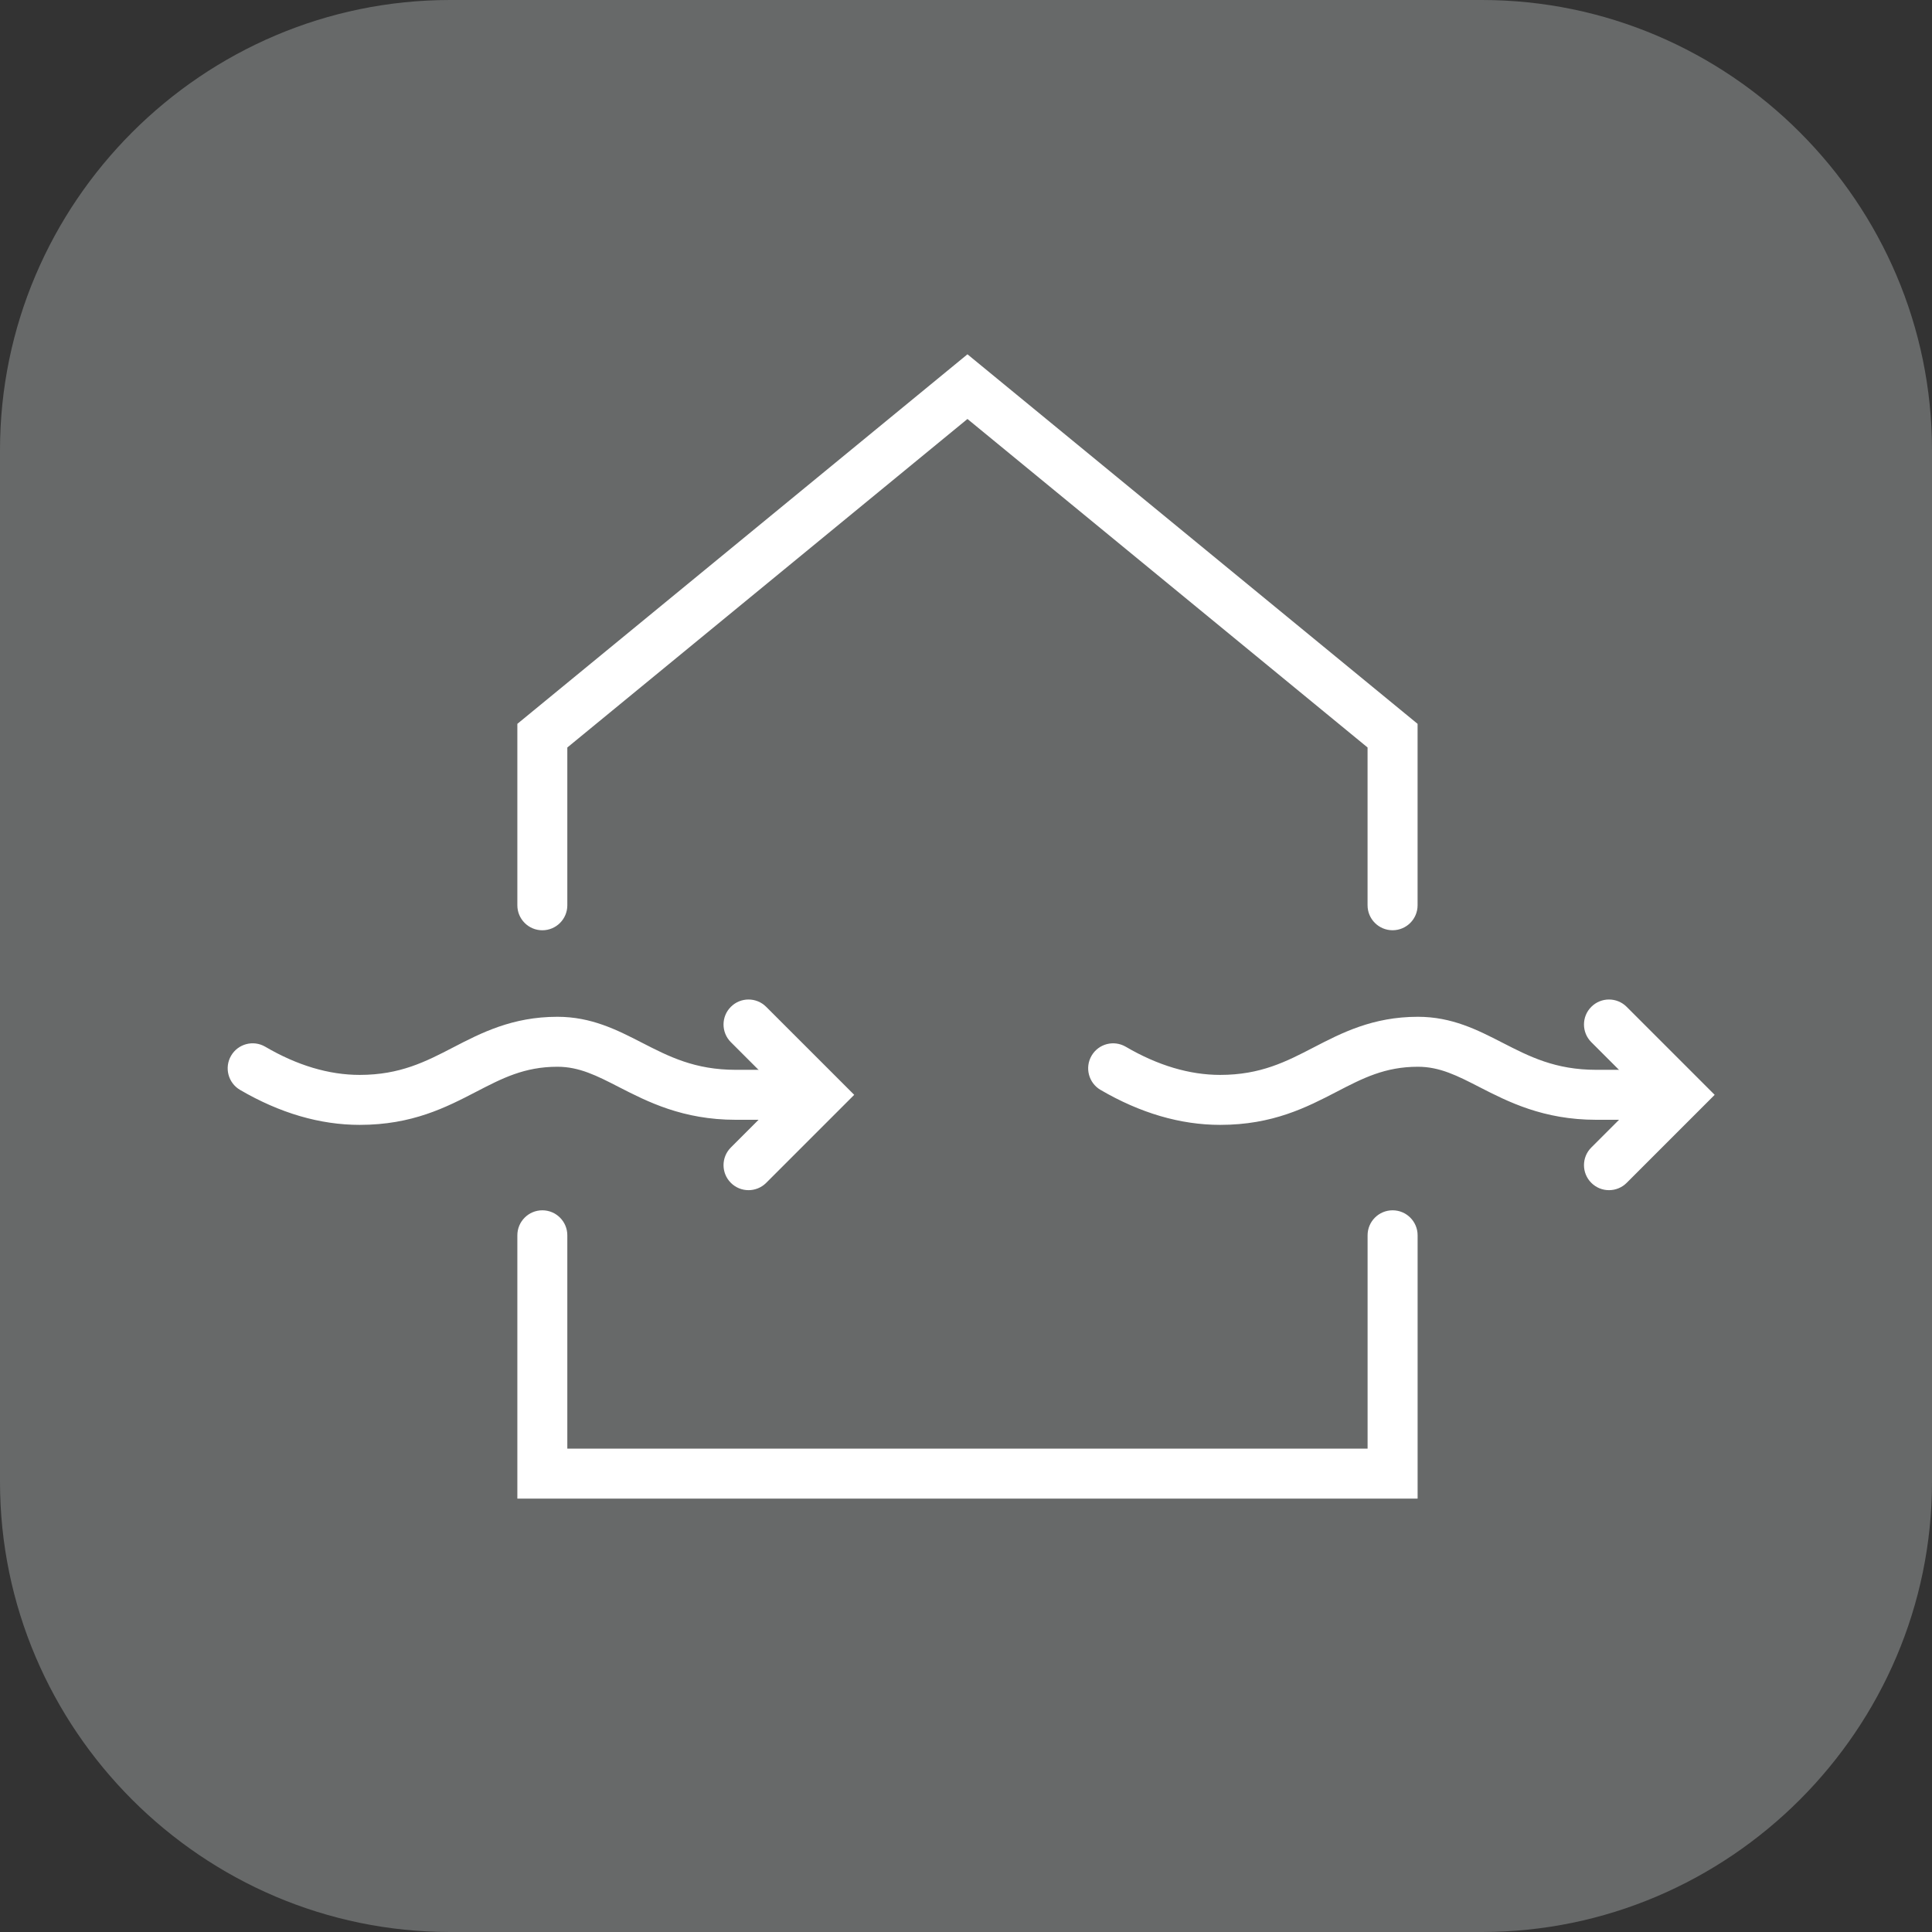
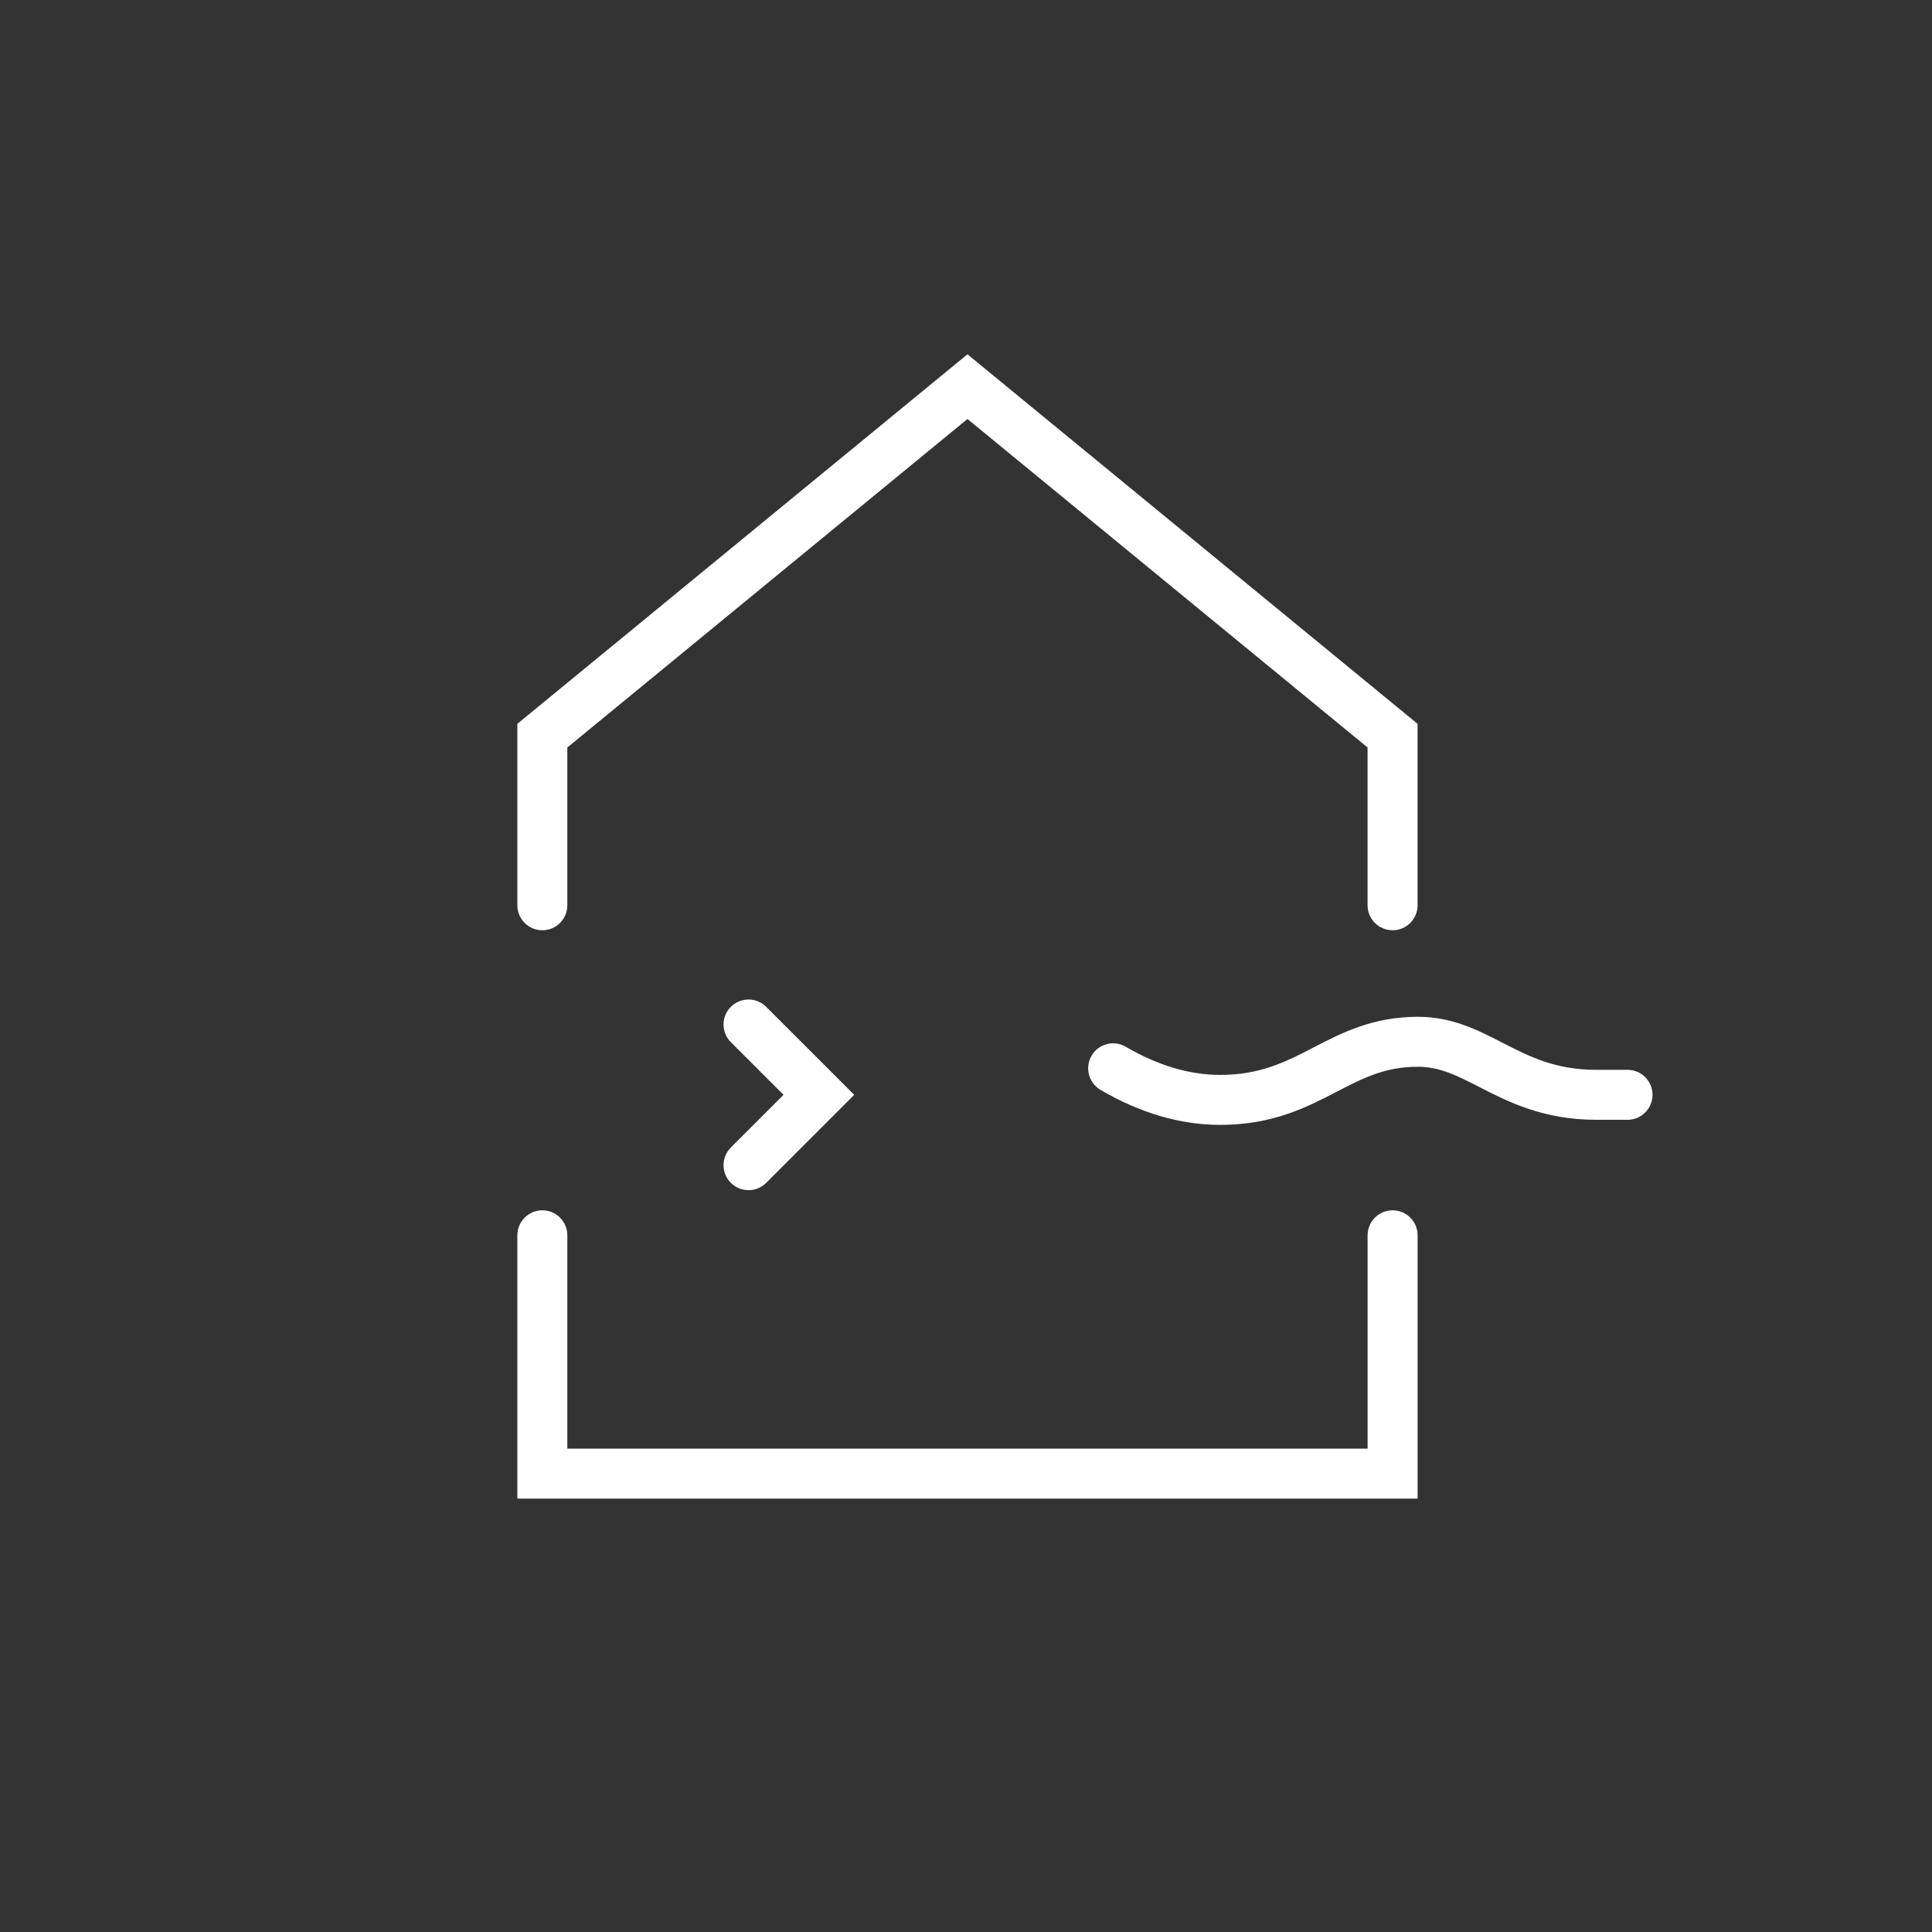
<svg xmlns="http://www.w3.org/2000/svg" version="1.1" id="Lager_1" x="0px" y="0px" viewBox="0 0 73 73" style="enable-background:new 0 0 73 73;" xml:space="preserve">
  <rect x="0" y="0" width="73" height="73" fill="#333333" stroke="none" />
  <style type="text/css">
	.st0{fill:#676969;}
	.st1{fill:#FFFFFF;}
	.st2{fill:none;stroke:#FFFFFF;stroke-width:2.8;stroke-linecap:round;stroke-miterlimit:10;}
</style>
-   <path class="st0" d="M55.992,73H17.008C7.654,73,0,65.346,0,55.992V17.008C0,7.654,7.654,0,17.008,0h38.984  C65.346,0,73,7.654,73,17.008v38.984C73,65.346,65.346,73,55.992,73z" />
  <g>
    <g>
      <path class="st1" d="M46.103,42.503c-1.5,0-3.021-0.445-4.52-1.322c-0.45-0.263-0.601-0.842-0.338-1.292    c0.263-0.451,0.84-0.601,1.292-0.338c1.207,0.706,2.407,1.064,3.567,1.064c1.528,0,2.503-0.505,3.534-1.04    c1.045-0.542,2.23-1.156,3.936-1.156c1.286,0,2.254,0.497,3.19,0.977c1.029,0.528,2.002,1.027,3.55,1.027h1.181    c0.522,0,0.945,0.423,0.945,0.944s-0.423,0.944-0.945,0.944h-1.181c-2.004,0-3.339-0.685-4.412-1.235    c-0.837-0.43-1.498-0.769-2.328-0.769c-1.246,0-2.089,0.437-3.066,0.944C49.375,41.838,48.091,42.503,46.103,42.503z" />
    </g>
    <g>
      <g>
        <path class="st1" d="M52.618,35.149c-0.522,0-0.945-0.423-0.945-0.944v-5.962L36.555,15.831L21.436,28.244v5.962     c0,0.522-0.423,0.944-0.944,0.944s-0.944-0.423-0.944-0.944V27.35l17.007-13.963L53.563,27.35v6.855     C53.563,34.727,53.14,35.149,52.618,35.149z" />
      </g>
      <g>
        <path class="st1" d="M53.563,56.625H19.548v-9.949c0-0.522,0.423-0.945,0.944-0.945s0.944,0.423,0.944,0.945v8.06h30.238v-8.06     c0-0.522,0.423-0.945,0.945-0.945s0.945,0.423,0.945,0.945V56.625z" />
      </g>
    </g>
    <g>
      <path class="st2" d="M51.607,41.159" />
    </g>
    <g>
-       <path class="st1" d="M60.795,44.97c-0.242,0-0.483-0.092-0.668-0.277c-0.369-0.369-0.369-0.967,0-1.335l1.99-1.99l-1.99-1.99    c-0.369-0.369-0.369-0.967,0-1.335c0.369-0.369,0.967-0.369,1.336,0l3.325,3.325l-3.325,3.326    C61.279,44.878,61.037,44.97,60.795,44.97z" />
-     </g>
+       </g>
    <g>
-       <path class="st1" d="M13.59,42.503c-1.5,0-3.02-0.445-4.52-1.322c-0.45-0.263-0.601-0.842-0.338-1.292    c0.263-0.451,0.842-0.602,1.292-0.338c1.206,0.706,2.406,1.064,3.566,1.064c1.528,0,2.503-0.505,3.535-1.04    c1.045-0.542,2.23-1.156,3.936-1.156c1.286,0,2.254,0.497,3.19,0.977c1.029,0.528,2.001,1.027,3.55,1.027h1.181    c0.522,0,0.944,0.423,0.944,0.944s-0.423,0.944-0.944,0.944h-1.181c-2.004,0-3.339-0.685-4.412-1.235    c-0.837-0.43-1.498-0.769-2.328-0.769c-1.246,0-2.089,0.437-3.066,0.944C16.862,41.838,15.579,42.503,13.59,42.503z" />
-     </g>
+       </g>
    <g>
-       <path class="st2" d="M18.035,41.159" />
-     </g>
+       </g>
    <g>
      <path class="st1" d="M28.283,44.97c-0.242,0-0.483-0.092-0.668-0.277c-0.369-0.369-0.369-0.967,0-1.335l1.99-1.99l-1.99-1.99    c-0.369-0.369-0.369-0.967,0-1.335c0.368-0.369,0.967-0.369,1.335,0l3.326,3.325l-3.326,3.326    C28.766,44.878,28.524,44.97,28.283,44.97z" />
    </g>
  </g>
</svg>